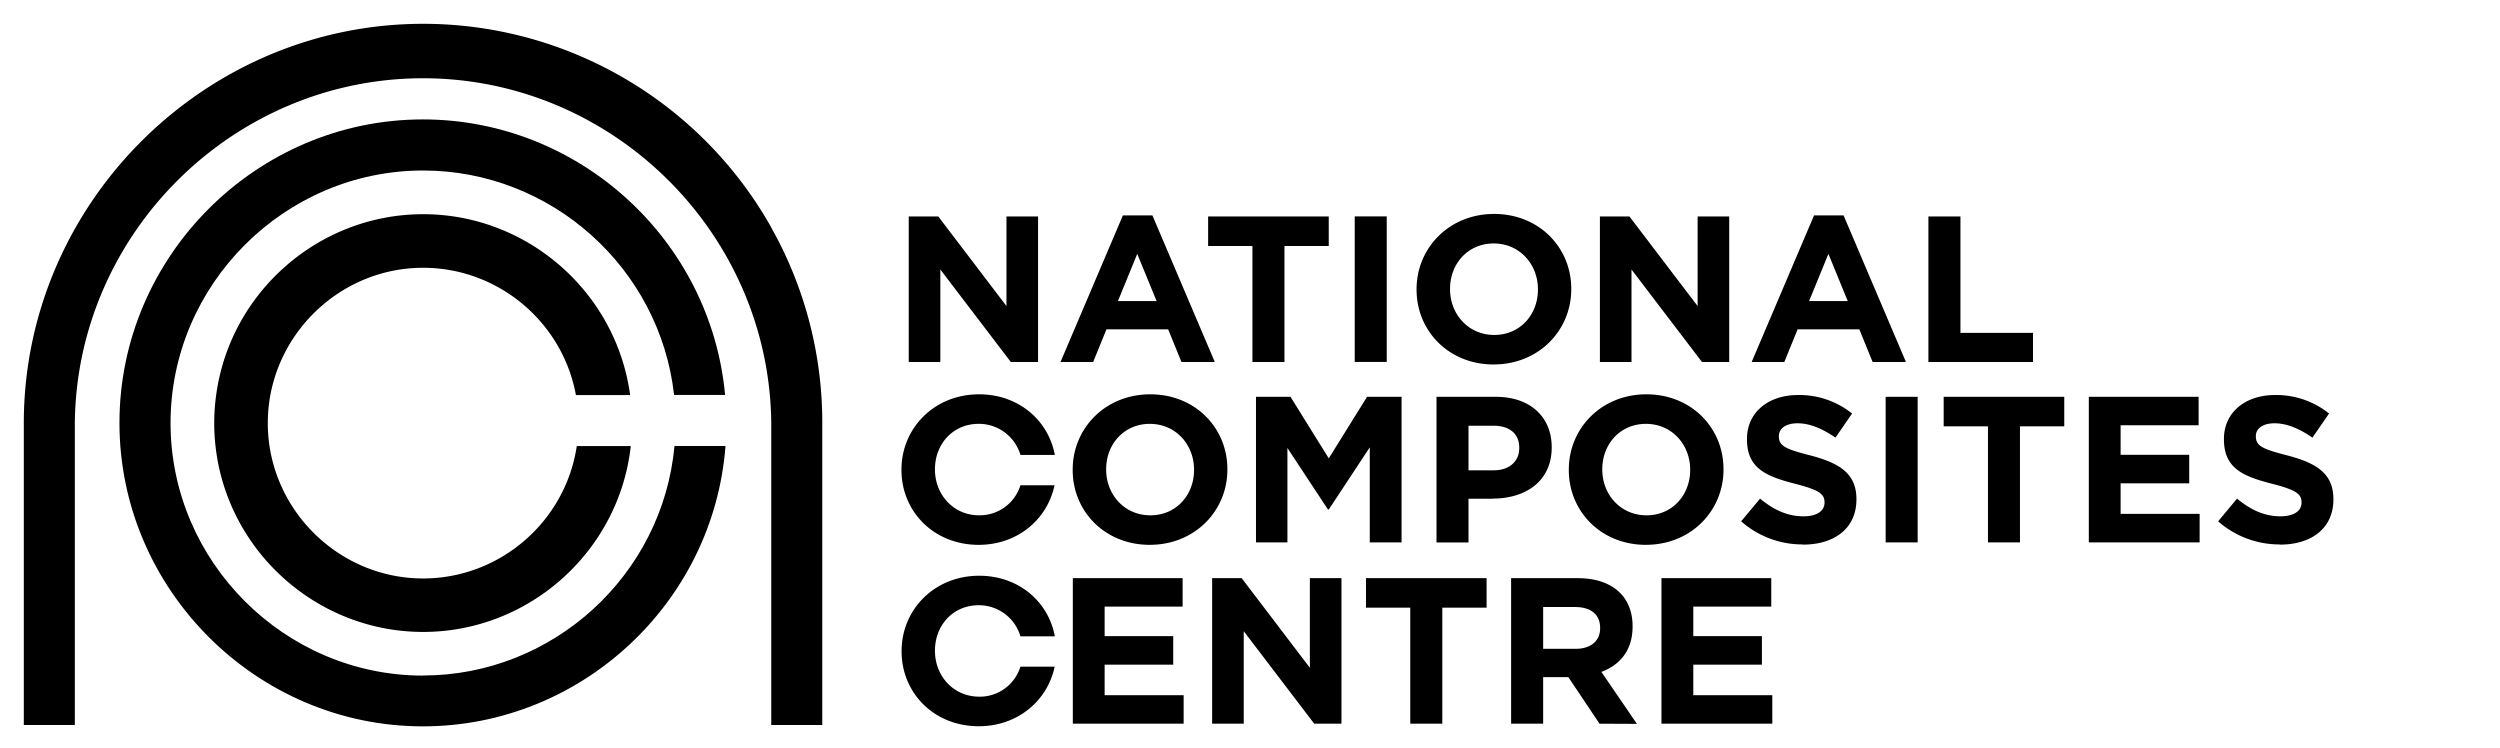
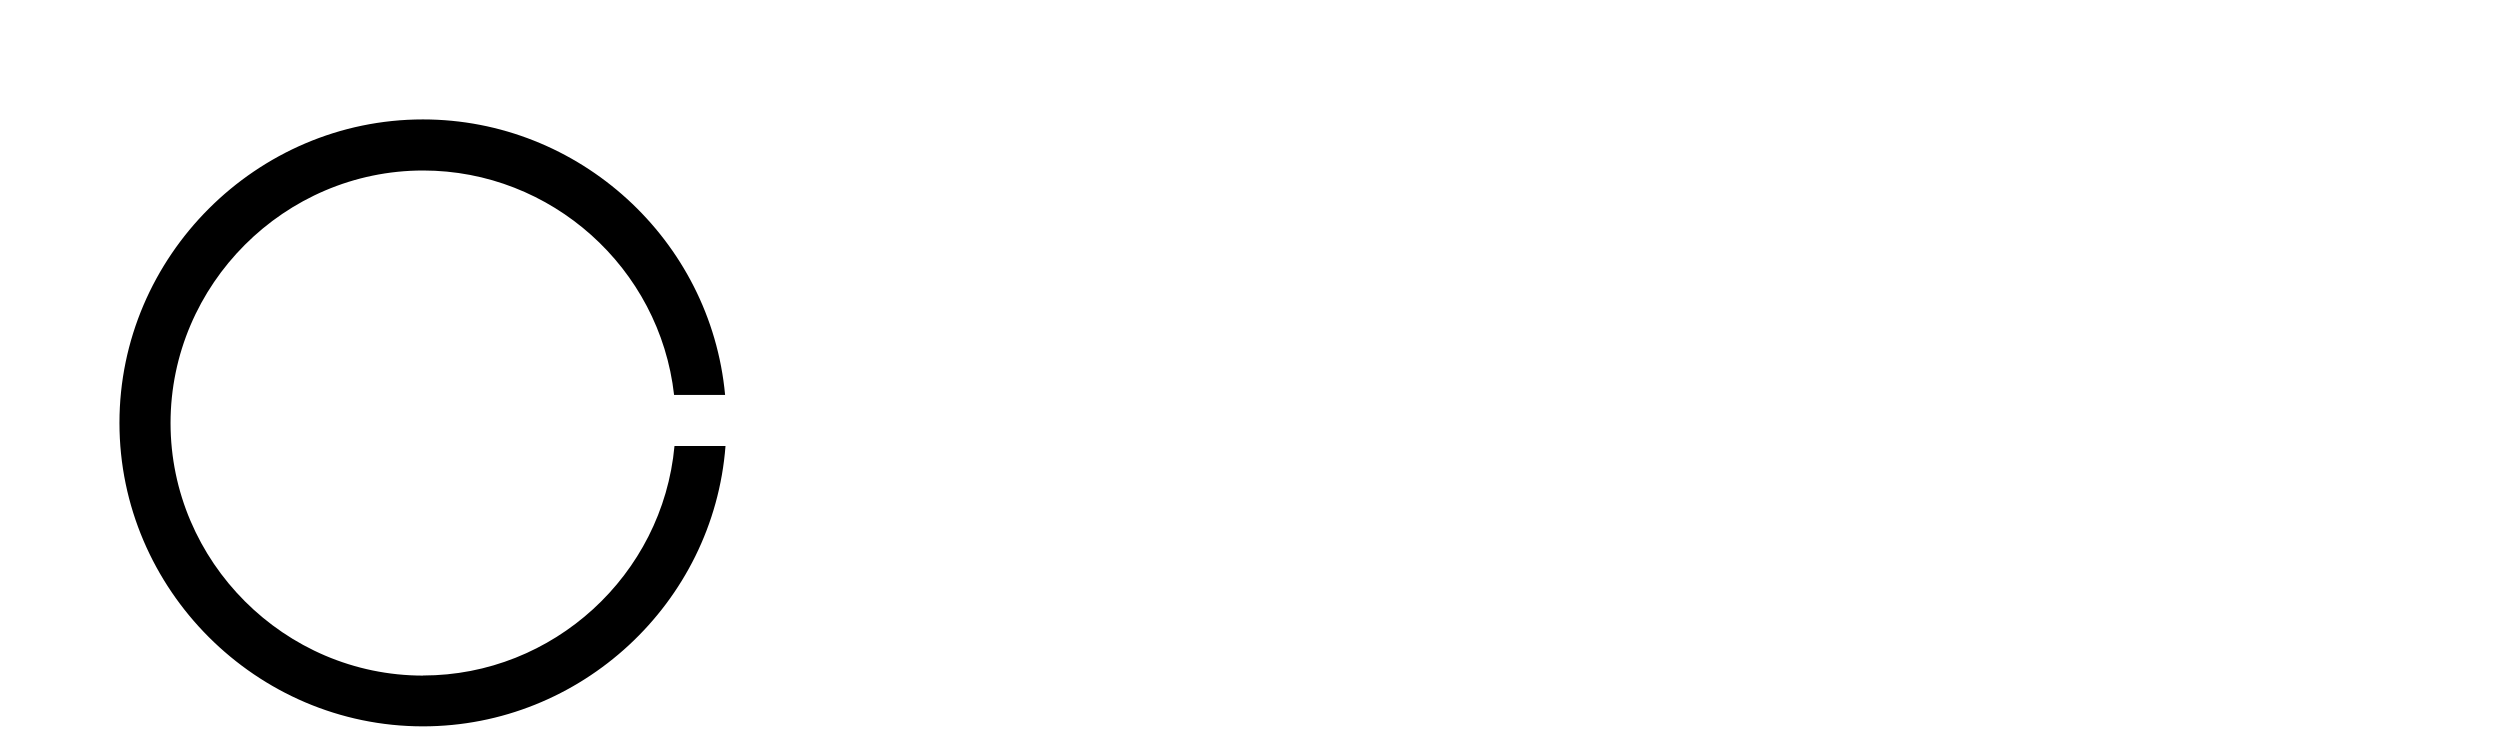
<svg xmlns="http://www.w3.org/2000/svg" viewBox="0 0 735 220" fill-rule="evenodd" clip-rule="evenodd" stroke-linejoin="round" stroke-miterlimit="1.414">
  <g fill="#000" fill-rule="nonzero">
    <path d="M124.41 198.627h-.019c-40.732 0-74.25-33.518-74.25-74.25 0-40.733 33.518-74.25 74.25-74.25 37.625 0 69.603 28.598 73.789 65.99h15c-4.22-45.66-42.987-81.009-88.841-81.009-48.945 0-89.22 40.275-89.22 89.22 0 48.944 40.275 89.22 89.22 89.22 46.388 0 85.431-36.178 88.961-82.431h-15c-3.481 38.017-35.744 67.469-73.92 67.48" />
-     <path d="M226.78 66.917C206.022 29.957 166.8 7 124.41 7 60.013 7 7.018 59.98 7 124.377v88.77h15v-88.77c.551-55.779 46.593-101.369 102.375-101.369s101.824 45.59 102.375 101.369v88.77h15v-88.77a116.796 116.796 0 0 0-15-57.46" />
-     <path d="M169.57 131.147c-3.328 22.269-22.652 38.92-45.169 38.92-25.053 0-45.67-20.616-45.67-45.67 0-25.053 20.617-45.67 45.67-45.67 21.953 0 40.953 15.828 44.919 37.42h15.94c-4.103-30.315-30.264-53.173-60.855-53.173-30.591 0-56.752 22.858-60.855 53.173a60.334 60.334 0 0 0-.19 15c3.436 30.954 29.9 54.643 61.045 54.643 31.145 0 57.609-23.689 61.045-54.643h-15.88zm127.61-24.72l-20.72-27.2v27.2h-9.29v-42.79h8.68l20.05 26.34v-26.34h9.29v42.79h-8.01zm37.17-31.79l-5.68 13.88h11.37l-5.69-13.88zm13 31.79l-3.91-9.6H325.3l-3.91 9.6h-9.6l18.34-43.1h8.68l18.34 43.1h-9.8zm30.28-34.11v34.11h-9.42v-34.11h-13.02v-8.68h35.46v8.68h-13.02zm20.66-8.69h9.41v42.79h-9.41v-42.79zm53.86 21.4c0-7.33-5.38-13.45-13-13.45s-12.84 6-12.84 13.33v.12c0 7.34 5.38 13.45 13 13.45s12.84-6 12.84-13.32v-.13zm-13 22.13c-13.2 0-22.68-9.84-22.68-22v-.13c0-12.16 9.6-22.13 22.8-22.13 13.2 0 22.68 9.85 22.68 22v.12c0 12.17-9.6 22.13-22.8 22.13m61.23-.72l-20.72-27.2v27.2h-9.29v-42.79h8.68l20.05 26.34v-26.34h9.29v42.79h-8.01zm37.17-31.79l-5.68 13.88h11.37l-5.69-13.88zm13 31.79l-3.91-9.6H528.5l-3.91 9.6h-9.6l18.34-43.1h8.68l18.34 43.1h-9.8zm16.4 0v-42.79h9.42v34.23h21.33v8.56h-30.75zm-215.9 31.64c0-7.34-5.38-13.45-13-13.45s-12.84 6-12.84 13.32v.13c0 7.33 5.38 13.44 13 13.44s12.84-6 12.84-13.32v-.12zm-13 22.12c-13.21 0-22.68-9.84-22.68-22v-.12c0-12.17 9.6-22.14 22.8-22.14 13.2 0 22.68 9.84 22.68 22v.13c0 12.16-9.6 22.12-22.8 22.12m64.66-.72v-27.94l-12.05 18.28h-.24l-11.92-18.09v27.75h-9.24v-42.79h10.15l11.25 18.09 11.25-18.09h10.15v42.79h-9.35zm43.95-27.82c0-4.21-2.94-6.48-7.64-6.48h-7.28v13.11h7.46c4.71 0 7.46-2.81 7.46-6.48v-.15zm-7.76 15h-7.16v12.84h-9.41v-42.81h17.48c10.21 0 16.39 6.05 16.39 14.79v.13c0 9.9-7.7 15-17.3 15m58.01-8.52c0-7.34-5.38-13.45-13-13.45s-12.84 6-12.84 13.32v.13c0 7.33 5.38 13.44 13 13.44s12.84-6 12.84-13.32v-.12zm-13 22.12c-13.2 0-22.68-9.84-22.68-22v-.12c0-12.17 9.6-22.14 22.8-22.14 13.2 0 22.68 9.84 22.68 22v.13c0 12.16-9.59 22.12-22.8 22.12m46.14-.11a27.228 27.228 0 0 1-18.15-6.8l5.56-6.67c3.85 3.18 7.88 5.2 12.77 5.2 3.85 0 6.18-1.53 6.18-4v-.12c0-2.38-1.47-3.61-8.62-5.44-8.62-2.2-14.18-4.58-14.18-13.08v-.12c0-7.77 6.23-12.9 15-12.9a24.748 24.748 0 0 1 15.9 5.44l-4.89 7.09c-3.79-2.63-7.52-4.22-11.13-4.22-3.61 0-5.5 1.65-5.5 3.73v.09c0 2.81 1.83 3.73 9.23 5.62 8.68 2.27 13.57 5.39 13.57 12.84v.13c0 8.49-6.48 13.26-15.71 13.26m24.3-43.45h9.41v42.79h-9.41v-42.79zm39.49 8.68v34.11h-9.41v-34.11h-13.02v-8.68h35.45v8.68h-13.02zm20.24 34.11v-42.79h32.28v8.37h-22.93v8.68h20.17v8.38h-20.17v8.98h23.23v8.38h-32.58zm56.18.61a27.285 27.285 0 0 1-18.16-6.8l5.56-6.67c3.86 3.18 7.89 5.2 12.78 5.2 3.85 0 6.18-1.53 6.18-4v-.12c0-2.38-1.47-3.61-8.62-5.44-8.63-2.2-14.19-4.58-14.19-13.08v-.12c0-7.77 6.24-12.9 15-12.9a24.748 24.748 0 0 1 15.9 5.44l-4.89 7.09c-3.8-2.63-7.53-4.22-11.13-4.22-3.6 0-5.5 1.65-5.5 3.73v.09c0 2.81 1.83 3.73 9.23 5.62 8.68 2.27 13.57 5.39 13.57 12.84v.13c0 8.49-6.48 13.26-15.71 13.26m-354.9 9.86v42.79h32.58v-8.37h-23.23v-8.99h20.17v-8.38h-20.17v-8.68h22.93v-8.37h-32.28zm69.69 0v26.35l-20.05-26.35h-8.68v42.79h9.29v-27.2l20.72 27.2h8.01v-42.79h-9.29zm16.5 0v8.68h13.02v34.11h9.42v-34.11h13.02v-8.68H401.6zm68.84 14.61c0-4-2.81-6.12-7.4-6.12h-9.35v12.29h9.54c4.58 0 7.21-2.44 7.21-6.05v-.12zm-.18 28.18l-9.17-13.7h-7.4v13.7h-9.42v-42.79h19.57c10.08 0 16.14 5.32 16.14 14.12v.17c0 6.91-3.73 11.25-9.17 13.27l10.45 15.28-11-.05zm18.21-42.79v42.79h32.59v-8.37h-23.23v-8.99H518v-8.38h-20.17v-8.68h22.92v-8.37h-32.28zm-200.59-18.47c-7.58 0-13-6.11-13-13.45v-.12c0-7.34 5.25-13.33 12.84-13.33a12.74 12.74 0 0 1 12.29 9.14h10.11c-1.9-10.16-10.64-17.82-22.28-17.82-13.21 0-22.81 10-22.81 22.13v.13c0 12.16 9.48 22 22.69 22 11.48 0 20.23-7.55 22.31-17.51H300a12.51 12.51 0 0 1-12.12 8.82m0 53.32c-7.58 0-13-6.11-13-13.45v-.1c0-7.34 5.25-13.33 12.84-13.33a12.74 12.74 0 0 1 12.29 9.14h10.11c-1.86-10.17-10.62-17.81-22.24-17.81-13.21 0-22.81 10-22.81 22.13v.12c0 12.17 9.48 22 22.69 22 11.48 0 20.23-7.55 22.31-17.51H300a12.51 12.51 0 0 1-12.12 8.82" />
  </g>
</svg>